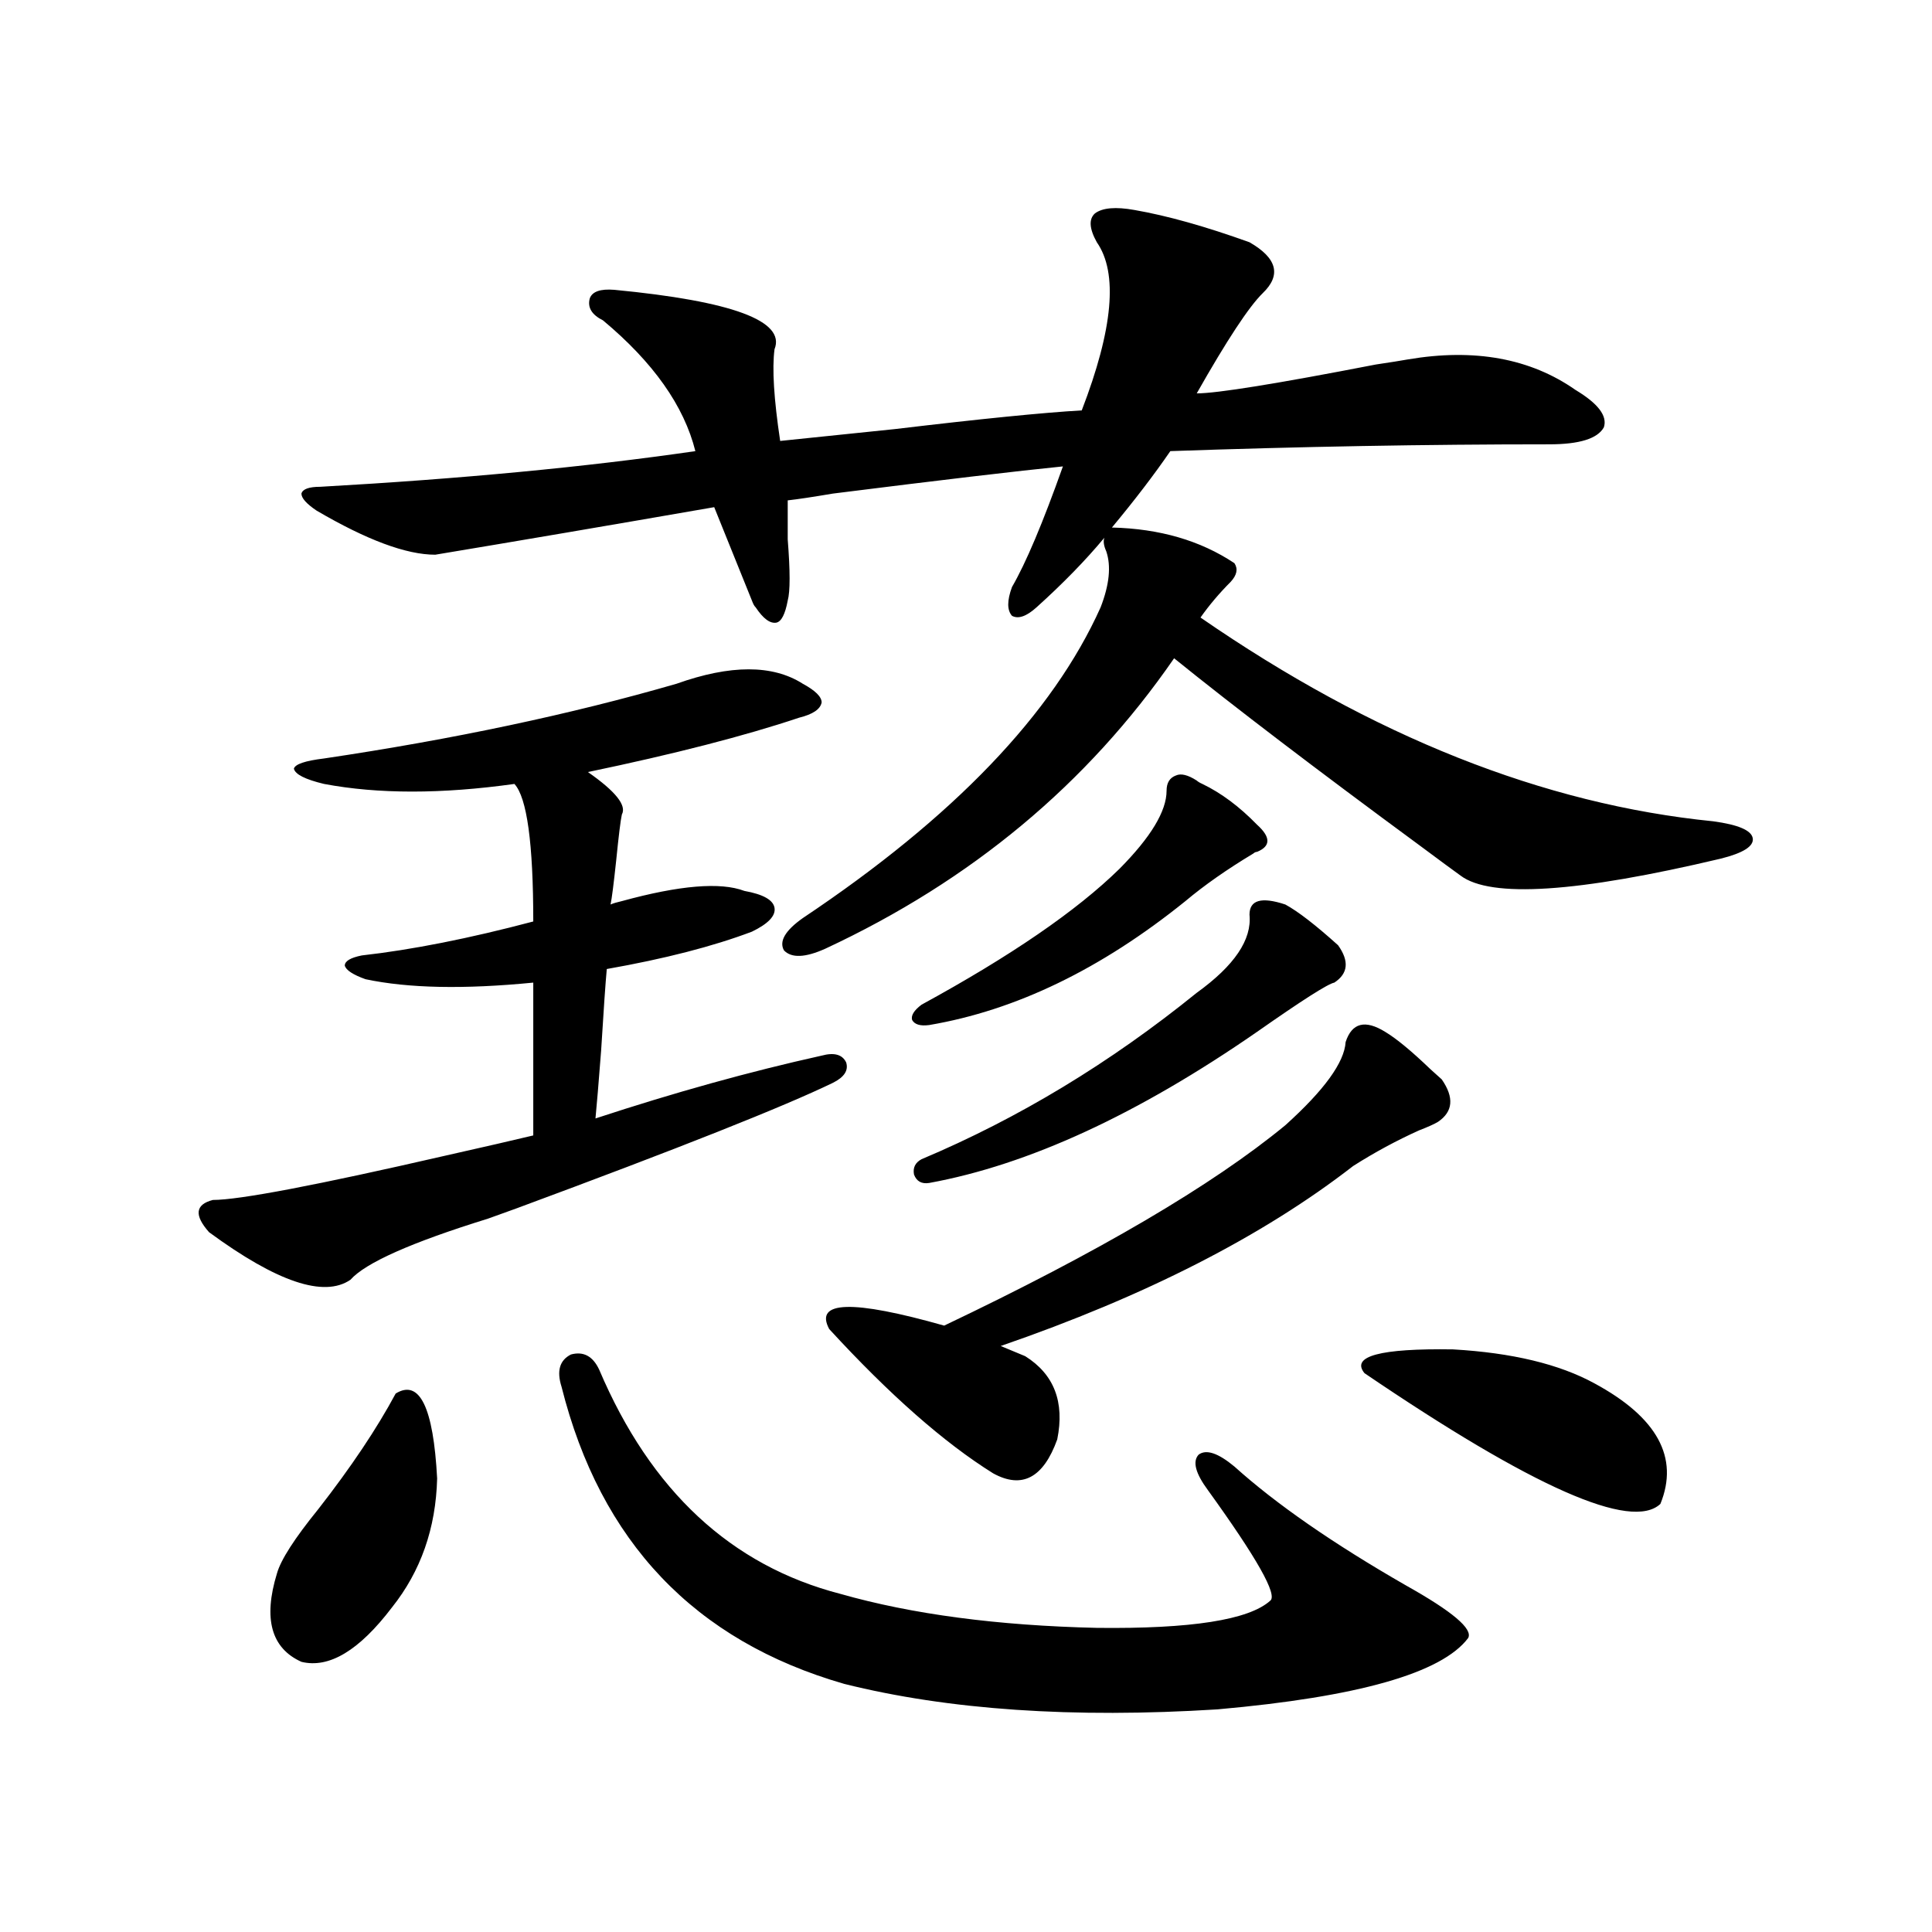
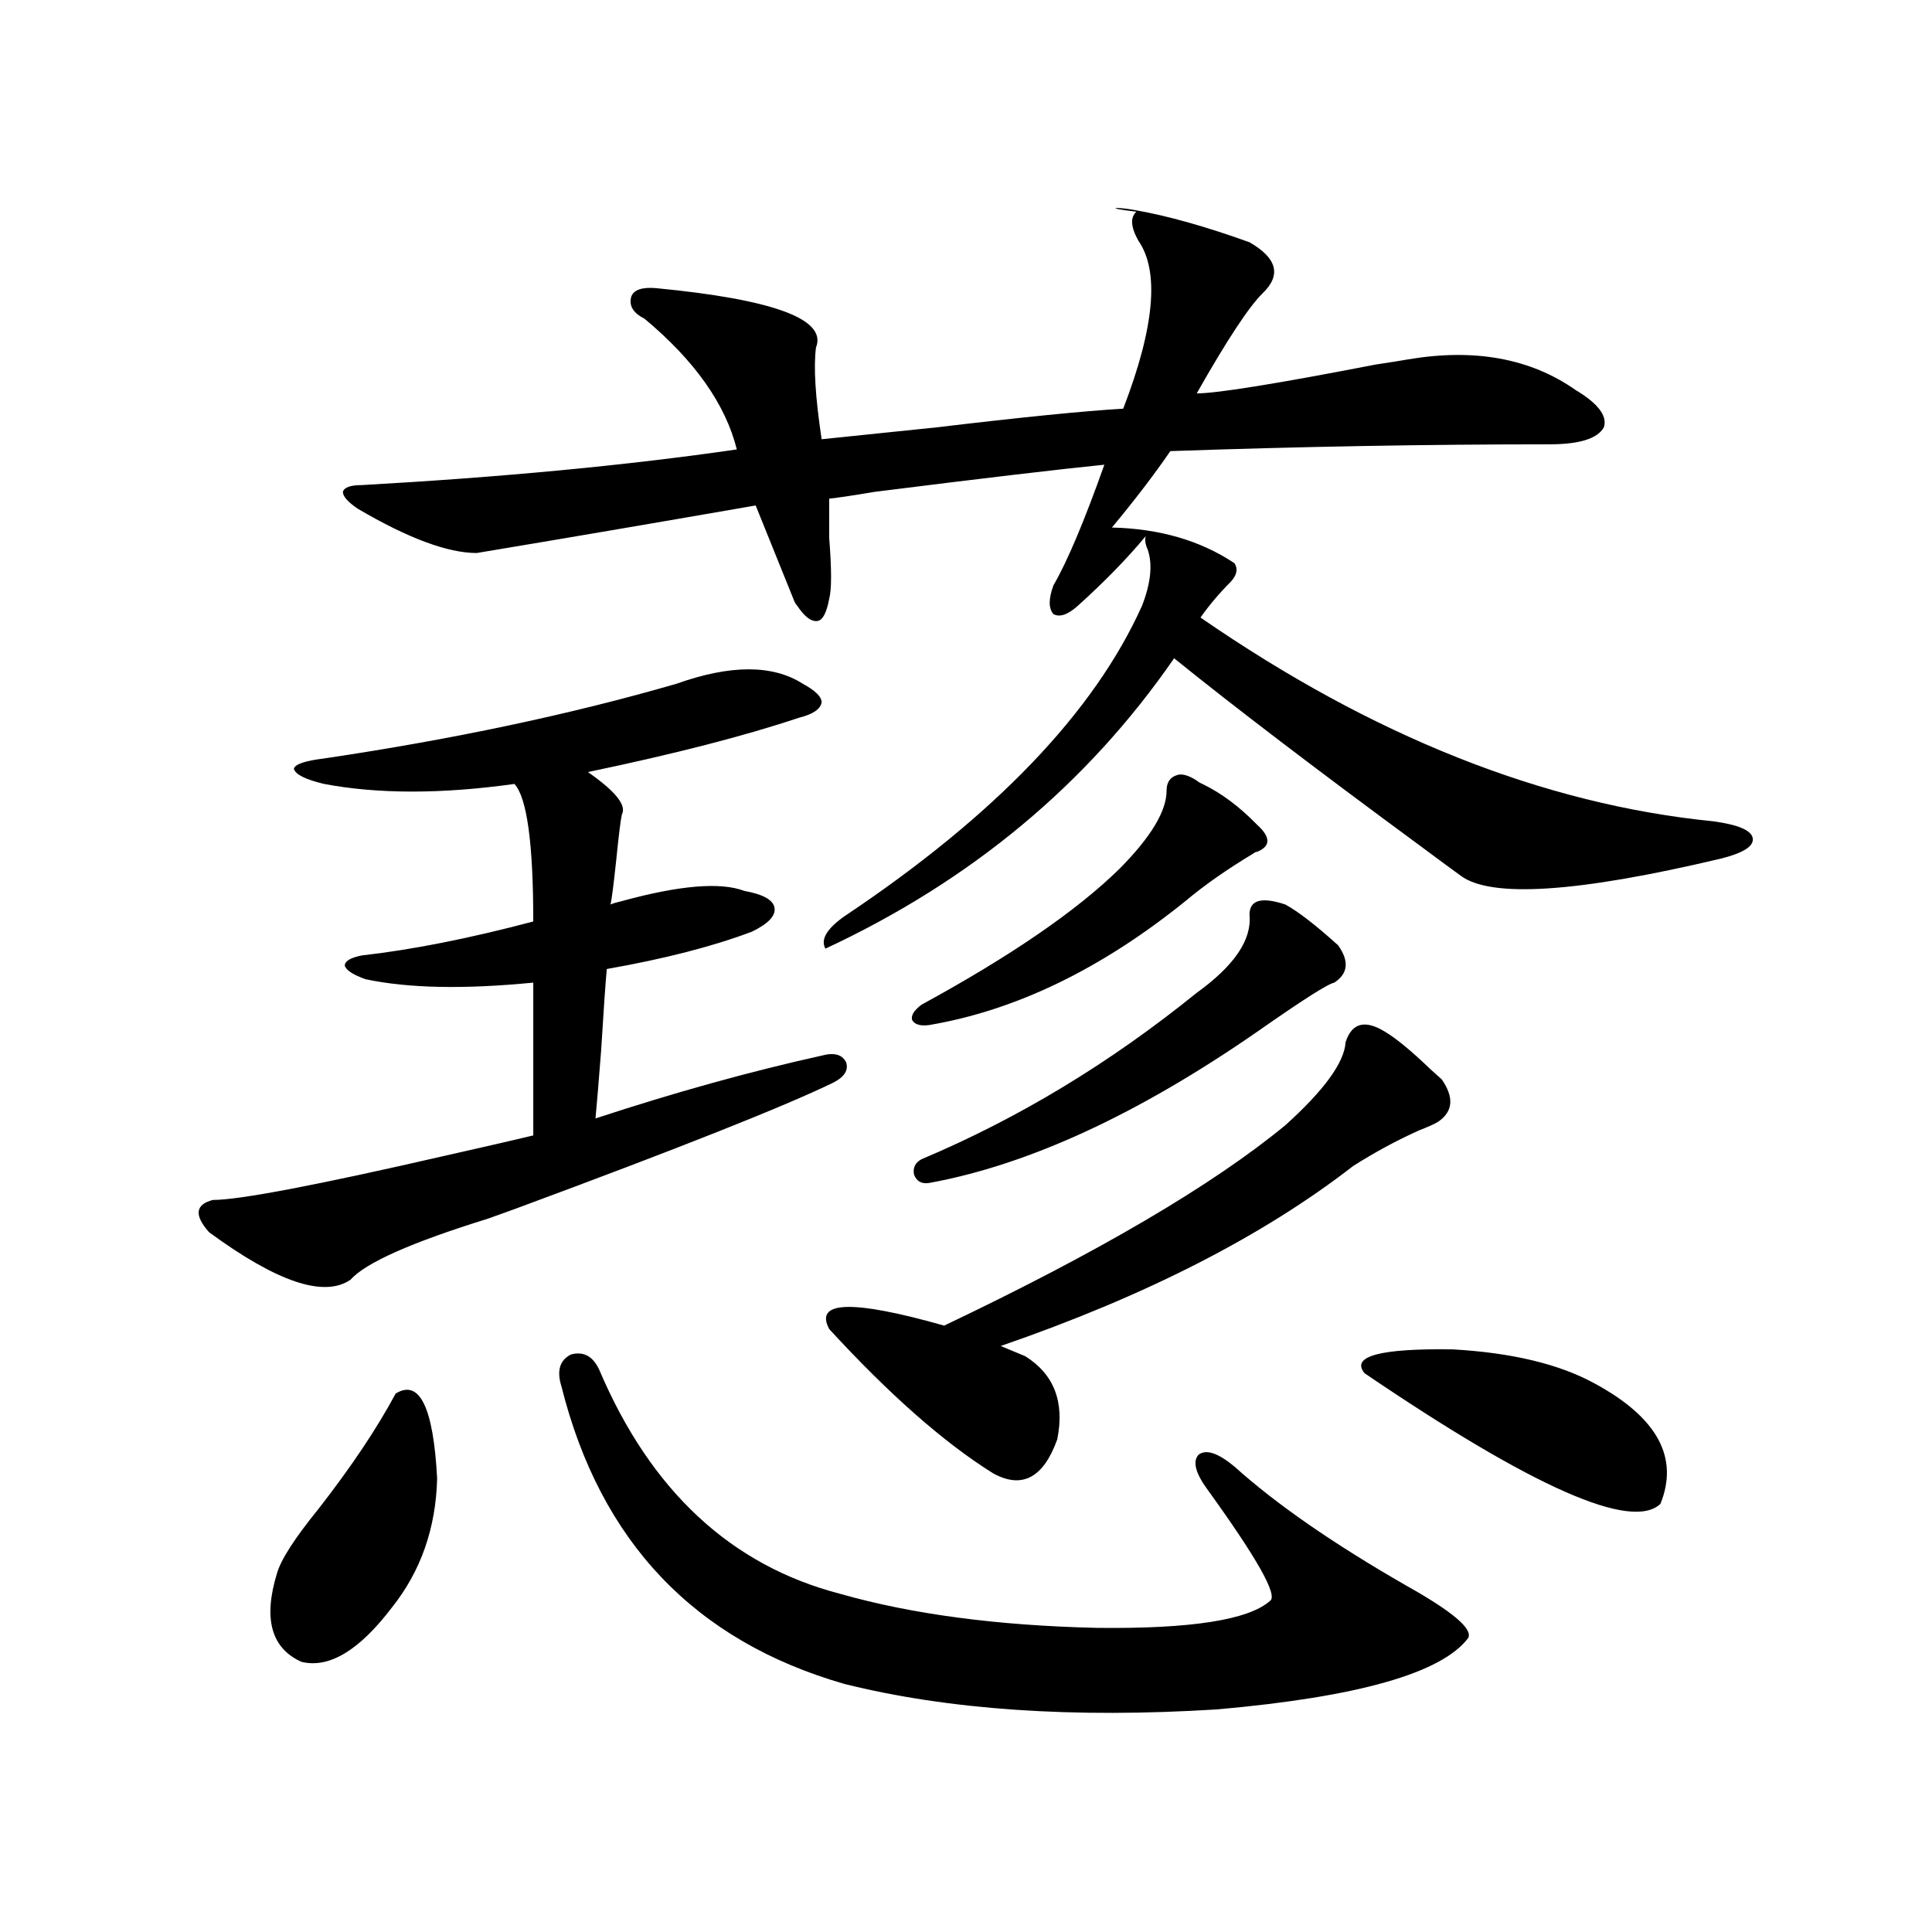
<svg xmlns="http://www.w3.org/2000/svg" version="1.1" id="图层_1" x="0px" y="0px" width="1000px" height="1000px" viewBox="0 0 1000 1000" enable-background="new 0 0 1000 1000" xml:space="preserve">
-   <path d="M350.162,353.91c27.957-9.956,49.755-9.956,65.364,0c6.494,3.516,9.756,6.743,9.756,9.668  c-0.655,3.516-4.558,6.152-11.707,7.91c-27.972,9.38-64.389,18.76-109.266,28.125c14.299,9.971,20.152,17.29,17.561,21.973  c-0.655,2.939-1.631,10.85-2.927,23.73c-1.311,12.305-2.286,19.927-2.927,22.852c1.296-0.576,3.247-1.167,5.854-1.758  c29.908-8.198,51.051-9.956,63.413-5.273c9.756,1.758,14.954,4.697,15.609,8.789c0.641,4.106-3.262,8.213-11.707,12.305  c-20.167,7.622-45.212,14.063-75.12,19.336c-0.655,7.031-1.631,21.094-2.927,42.188c-1.311,17.002-2.286,28.716-2.927,35.156  c40.975-13.472,79.998-24.307,117.07-32.52c6.494-1.758,10.731-0.576,12.683,3.516c1.296,4.106-0.976,7.622-6.829,10.547  c-25.365,12.305-79.998,33.989-163.898,65.039c-6.509,2.349-11.387,4.106-14.634,5.273c-39.679,12.305-63.413,22.852-71.218,31.641  c-13.658,9.38-38.048,1.182-73.169-24.609c-7.805-8.789-7.164-14.351,1.951-16.699c13.658,0,53.657-7.607,119.997-22.852  c20.808-4.683,36.097-8.198,45.853-10.547v-79.102c-35.776,3.516-64.724,2.939-86.827-1.758c-6.509-2.334-10.091-4.683-10.731-7.031  c0-2.334,2.927-4.092,8.78-5.273c26.006-2.925,55.608-8.789,88.778-17.578c0-40.43-3.262-64.16-9.756-71.191  c-37.728,5.273-70.577,5.273-98.534,0c-9.756-2.334-14.969-4.971-15.609-7.91c0.641-2.334,5.854-4.092,15.609-5.273  C234.708,382.626,295.529,369.73,350.162,353.91z M204.8,721.293c12.348-7.607,19.512,7.031,21.463,43.945  c-0.655,25.791-8.46,48.052-23.414,66.797c-16.92,22.262-32.529,31.641-46.828,28.125c-15.609-7.031-19.847-22.274-12.683-45.703  c1.951-7.031,9.101-18.154,21.463-33.398C181.706,759.389,195.044,739.462,204.8,721.293z M587.229,108.695  c16.905,2.939,36.737,8.501,59.511,16.699c14.299,8.213,16.585,17.002,6.829,26.367c-7.164,7.031-18.536,24.321-34.146,51.855  c10.396,0,41.295-4.971,92.681-14.941c7.805-1.167,13.323-2.046,16.585-2.637c34.466-5.85,63.413-0.576,86.827,15.82  c11.707,7.031,16.585,13.486,14.634,19.336c-3.262,5.864-12.683,8.789-28.292,8.789c-63.748,0-129.112,1.182-196.093,3.516  c-8.46,12.305-18.536,25.488-30.243,39.551c24.71,0.591,45.853,6.743,63.413,18.457c1.951,2.939,1.296,6.152-1.951,9.668  c-5.854,5.864-11.066,12.017-15.609,18.457c89.099,61.523,177.557,96.68,265.359,105.469c13.003,1.758,19.832,4.697,20.487,8.789  c0.641,4.106-4.878,7.622-16.585,10.547c-74.145,17.578-119.021,20.518-134.631,8.789c-3.262-2.334-10.411-7.607-21.463-15.82  c-53.337-39.248-95.607-71.479-126.826-96.68C562.84,405.766,502.674,455.863,427.233,491.02  c-10.411,4.697-17.561,4.985-21.463,0.879c-2.606-4.683,0.641-10.244,9.756-16.699c78.047-52.144,129.418-105.757,154.143-160.84  c4.543-11.714,5.519-21.382,2.927-29.004c-1.311-2.925-1.631-5.273-0.976-7.031c-9.756,11.729-21.463,23.73-35.121,36.035  c-5.213,4.697-9.436,6.152-12.683,4.395c-2.606-2.925-2.606-7.91,0-14.941c7.149-12.305,15.93-33.096,26.341-62.402  c-23.414,2.349-63.093,7.031-119.021,14.063c-10.411,1.758-18.216,2.939-23.414,3.516c0,4.697,0,11.426,0,20.215  c1.296,16.411,1.296,26.958,0,31.641c-1.311,7.031-3.262,10.85-5.854,11.426c-3.262,0.591-6.829-2.046-10.731-7.91  c-0.655-0.576-1.311-1.758-1.951-3.516c-2.606-6.44-9.115-22.549-19.512-48.34c-53.992,9.38-102.116,17.578-144.387,24.609  c-14.969,0-35.456-7.607-61.462-22.852c-5.213-3.516-7.805-6.44-7.805-8.789c0.641-2.334,3.902-3.516,9.756-3.516  c72.834-4.092,137.558-10.244,194.142-18.457c-5.854-23.428-21.798-45.991-47.804-67.676c-5.854-2.925-8.14-6.729-6.829-11.426  c1.296-3.516,5.519-4.971,12.683-4.395c61.127,5.864,88.778,16.123,82.925,30.762c-1.311,9.971-0.335,25.791,2.927,47.461  c11.052-1.167,30.884-3.213,59.511-6.152c44.222-5.273,76.416-8.486,96.583-9.668c16.25-42.188,18.856-71.191,7.805-87.012  c-3.902-7.031-4.237-12.002-0.976-14.941C570.645,107.528,577.474,106.938,587.229,108.695z M290.651,717.777  c-2.606-8.198-0.976-13.76,4.878-16.699c6.494-1.758,11.372,0.879,14.634,7.91c26.661,62.705,68.291,101.377,124.875,116.016  c37.072,10.547,81.294,16.397,132.68,17.578c48.779,0.577,78.688-4.105,89.754-14.063c3.902-2.938-6.829-21.973-32.194-57.129  c-6.509-8.789-8.14-14.941-4.878-18.457c3.902-2.925,10.076-0.879,18.536,6.152c21.463,19.336,51.051,39.854,88.778,61.523  c24.055,13.473,34.786,22.55,32.194,27.246c-13.658,18.155-56.919,30.46-129.753,36.914c-74.8,4.684-139.188,0.289-193.166-13.184  C359.583,849.312,310.804,798.061,290.651,717.777z M716.982,534.086c5.854,3.516,13.658,9.971,23.414,19.336  c2.592,2.349,4.543,4.106,5.854,5.273c6.494,9.38,5.854,16.699-1.951,21.973c-1.951,1.182-5.213,2.637-9.756,4.395  c-11.707,5.273-23.094,11.426-34.146,18.457c-46.828,36.338-107.649,67.388-182.435,93.164l12.683,5.273  c14.954,9.38,20.487,23.73,16.585,43.066c-7.164,19.927-18.216,25.791-33.17,17.578c-25.365-15.82-53.657-40.718-84.876-74.707  c-7.805-14.639,12.027-15.229,59.511-1.758c79.998-38.081,138.854-72.646,176.581-103.711c20.152-18.154,30.563-32.52,31.219-43.066  C699.742,529.403,706.571,527.646,716.982,534.086z M619.424,404.008c0.641,0.591,1.616,1.182,2.927,1.758  c9.756,4.697,19.177,11.729,28.292,21.094c7.149,6.455,7.149,11.138,0,14.063c-0.655,0-1.311,0.303-1.951,0.879  c-13.658,8.213-25.365,16.411-35.121,24.609c-43.581,35.156-87.803,56.553-132.68,64.16c-4.558,0.591-7.484-0.288-8.78-2.637  c-0.655-2.334,0.976-4.971,4.878-7.91c46.173-25.186,80.318-48.628,102.437-70.313c16.25-16.396,24.39-29.883,24.39-40.43  c0-4.092,1.616-6.729,4.878-7.91C611.284,400.204,614.866,401.083,619.424,404.008z M665.276,468.168  c6.494,3.516,15.609,10.547,27.316,21.094c5.854,8.213,5.198,14.653-1.951,19.336c-3.262,0.591-16.585,9.092-39.999,25.488  c-61.797,42.778-118.381,68.857-169.752,78.223c-3.902,0.591-6.509-0.879-7.805-4.395c-0.655-3.516,0.641-6.152,3.902-7.91  c50.075-21.094,97.559-49.795,142.436-86.133c19.512-14.063,28.612-27.534,27.316-40.43  C646.74,465.834,652.914,464.076,665.276,468.168z M706.251,710.746c-7.164-8.789,8.125-12.881,45.853-12.305  c30.563,1.758,54.953,7.622,73.169,17.578c32.515,17.578,43.901,38.384,34.146,62.402  C844.449,792.484,793.398,769.936,706.251,710.746z" />
+   <path d="M350.162,353.91c27.957-9.956,49.755-9.956,65.364,0c6.494,3.516,9.756,6.743,9.756,9.668  c-0.655,3.516-4.558,6.152-11.707,7.91c-27.972,9.38-64.389,18.76-109.266,28.125c14.299,9.971,20.152,17.29,17.561,21.973  c-0.655,2.939-1.631,10.85-2.927,23.73c-1.311,12.305-2.286,19.927-2.927,22.852c1.296-0.576,3.247-1.167,5.854-1.758  c29.908-8.198,51.051-9.956,63.413-5.273c9.756,1.758,14.954,4.697,15.609,8.789c0.641,4.106-3.262,8.213-11.707,12.305  c-20.167,7.622-45.212,14.063-75.12,19.336c-0.655,7.031-1.631,21.094-2.927,42.188c-1.311,17.002-2.286,28.716-2.927,35.156  c40.975-13.472,79.998-24.307,117.07-32.52c6.494-1.758,10.731-0.576,12.683,3.516c1.296,4.106-0.976,7.622-6.829,10.547  c-25.365,12.305-79.998,33.989-163.898,65.039c-6.509,2.349-11.387,4.106-14.634,5.273c-39.679,12.305-63.413,22.852-71.218,31.641  c-13.658,9.38-38.048,1.182-73.169-24.609c-7.805-8.789-7.164-14.351,1.951-16.699c13.658,0,53.657-7.607,119.997-22.852  c20.808-4.683,36.097-8.198,45.853-10.547v-79.102c-35.776,3.516-64.724,2.939-86.827-1.758c-6.509-2.334-10.091-4.683-10.731-7.031  c0-2.334,2.927-4.092,8.78-5.273c26.006-2.925,55.608-8.789,88.778-17.578c0-40.43-3.262-64.16-9.756-71.191  c-37.728,5.273-70.577,5.273-98.534,0c-9.756-2.334-14.969-4.971-15.609-7.91c0.641-2.334,5.854-4.092,15.609-5.273  C234.708,382.626,295.529,369.73,350.162,353.91z M204.8,721.293c12.348-7.607,19.512,7.031,21.463,43.945  c-0.655,25.791-8.46,48.052-23.414,66.797c-16.92,22.262-32.529,31.641-46.828,28.125c-15.609-7.031-19.847-22.274-12.683-45.703  c1.951-7.031,9.101-18.154,21.463-33.398C181.706,759.389,195.044,739.462,204.8,721.293z M587.229,108.695  c16.905,2.939,36.737,8.501,59.511,16.699c14.299,8.213,16.585,17.002,6.829,26.367c-7.164,7.031-18.536,24.321-34.146,51.855  c10.396,0,41.295-4.971,92.681-14.941c7.805-1.167,13.323-2.046,16.585-2.637c34.466-5.85,63.413-0.576,86.827,15.82  c11.707,7.031,16.585,13.486,14.634,19.336c-3.262,5.864-12.683,8.789-28.292,8.789c-63.748,0-129.112,1.182-196.093,3.516  c-8.46,12.305-18.536,25.488-30.243,39.551c24.71,0.591,45.853,6.743,63.413,18.457c1.951,2.939,1.296,6.152-1.951,9.668  c-5.854,5.864-11.066,12.017-15.609,18.457c89.099,61.523,177.557,96.68,265.359,105.469c13.003,1.758,19.832,4.697,20.487,8.789  c0.641,4.106-4.878,7.622-16.585,10.547c-74.145,17.578-119.021,20.518-134.631,8.789c-3.262-2.334-10.411-7.607-21.463-15.82  c-53.337-39.248-95.607-71.479-126.826-96.68C562.84,405.766,502.674,455.863,427.233,491.02  c-2.606-4.683,0.641-10.244,9.756-16.699c78.047-52.144,129.418-105.757,154.143-160.84  c4.543-11.714,5.519-21.382,2.927-29.004c-1.311-2.925-1.631-5.273-0.976-7.031c-9.756,11.729-21.463,23.73-35.121,36.035  c-5.213,4.697-9.436,6.152-12.683,4.395c-2.606-2.925-2.606-7.91,0-14.941c7.149-12.305,15.93-33.096,26.341-62.402  c-23.414,2.349-63.093,7.031-119.021,14.063c-10.411,1.758-18.216,2.939-23.414,3.516c0,4.697,0,11.426,0,20.215  c1.296,16.411,1.296,26.958,0,31.641c-1.311,7.031-3.262,10.85-5.854,11.426c-3.262,0.591-6.829-2.046-10.731-7.91  c-0.655-0.576-1.311-1.758-1.951-3.516c-2.606-6.44-9.115-22.549-19.512-48.34c-53.992,9.38-102.116,17.578-144.387,24.609  c-14.969,0-35.456-7.607-61.462-22.852c-5.213-3.516-7.805-6.44-7.805-8.789c0.641-2.334,3.902-3.516,9.756-3.516  c72.834-4.092,137.558-10.244,194.142-18.457c-5.854-23.428-21.798-45.991-47.804-67.676c-5.854-2.925-8.14-6.729-6.829-11.426  c1.296-3.516,5.519-4.971,12.683-4.395c61.127,5.864,88.778,16.123,82.925,30.762c-1.311,9.971-0.335,25.791,2.927,47.461  c11.052-1.167,30.884-3.213,59.511-6.152c44.222-5.273,76.416-8.486,96.583-9.668c16.25-42.188,18.856-71.191,7.805-87.012  c-3.902-7.031-4.237-12.002-0.976-14.941C570.645,107.528,577.474,106.938,587.229,108.695z M290.651,717.777  c-2.606-8.198-0.976-13.76,4.878-16.699c6.494-1.758,11.372,0.879,14.634,7.91c26.661,62.705,68.291,101.377,124.875,116.016  c37.072,10.547,81.294,16.397,132.68,17.578c48.779,0.577,78.688-4.105,89.754-14.063c3.902-2.938-6.829-21.973-32.194-57.129  c-6.509-8.789-8.14-14.941-4.878-18.457c3.902-2.925,10.076-0.879,18.536,6.152c21.463,19.336,51.051,39.854,88.778,61.523  c24.055,13.473,34.786,22.55,32.194,27.246c-13.658,18.155-56.919,30.46-129.753,36.914c-74.8,4.684-139.188,0.289-193.166-13.184  C359.583,849.312,310.804,798.061,290.651,717.777z M716.982,534.086c5.854,3.516,13.658,9.971,23.414,19.336  c2.592,2.349,4.543,4.106,5.854,5.273c6.494,9.38,5.854,16.699-1.951,21.973c-1.951,1.182-5.213,2.637-9.756,4.395  c-11.707,5.273-23.094,11.426-34.146,18.457c-46.828,36.338-107.649,67.388-182.435,93.164l12.683,5.273  c14.954,9.38,20.487,23.73,16.585,43.066c-7.164,19.927-18.216,25.791-33.17,17.578c-25.365-15.82-53.657-40.718-84.876-74.707  c-7.805-14.639,12.027-15.229,59.511-1.758c79.998-38.081,138.854-72.646,176.581-103.711c20.152-18.154,30.563-32.52,31.219-43.066  C699.742,529.403,706.571,527.646,716.982,534.086z M619.424,404.008c0.641,0.591,1.616,1.182,2.927,1.758  c9.756,4.697,19.177,11.729,28.292,21.094c7.149,6.455,7.149,11.138,0,14.063c-0.655,0-1.311,0.303-1.951,0.879  c-13.658,8.213-25.365,16.411-35.121,24.609c-43.581,35.156-87.803,56.553-132.68,64.16c-4.558,0.591-7.484-0.288-8.78-2.637  c-0.655-2.334,0.976-4.971,4.878-7.91c46.173-25.186,80.318-48.628,102.437-70.313c16.25-16.396,24.39-29.883,24.39-40.43  c0-4.092,1.616-6.729,4.878-7.91C611.284,400.204,614.866,401.083,619.424,404.008z M665.276,468.168  c6.494,3.516,15.609,10.547,27.316,21.094c5.854,8.213,5.198,14.653-1.951,19.336c-3.262,0.591-16.585,9.092-39.999,25.488  c-61.797,42.778-118.381,68.857-169.752,78.223c-3.902,0.591-6.509-0.879-7.805-4.395c-0.655-3.516,0.641-6.152,3.902-7.91  c50.075-21.094,97.559-49.795,142.436-86.133c19.512-14.063,28.612-27.534,27.316-40.43  C646.74,465.834,652.914,464.076,665.276,468.168z M706.251,710.746c-7.164-8.789,8.125-12.881,45.853-12.305  c30.563,1.758,54.953,7.622,73.169,17.578c32.515,17.578,43.901,38.384,34.146,62.402  C844.449,792.484,793.398,769.936,706.251,710.746z" />
</svg>